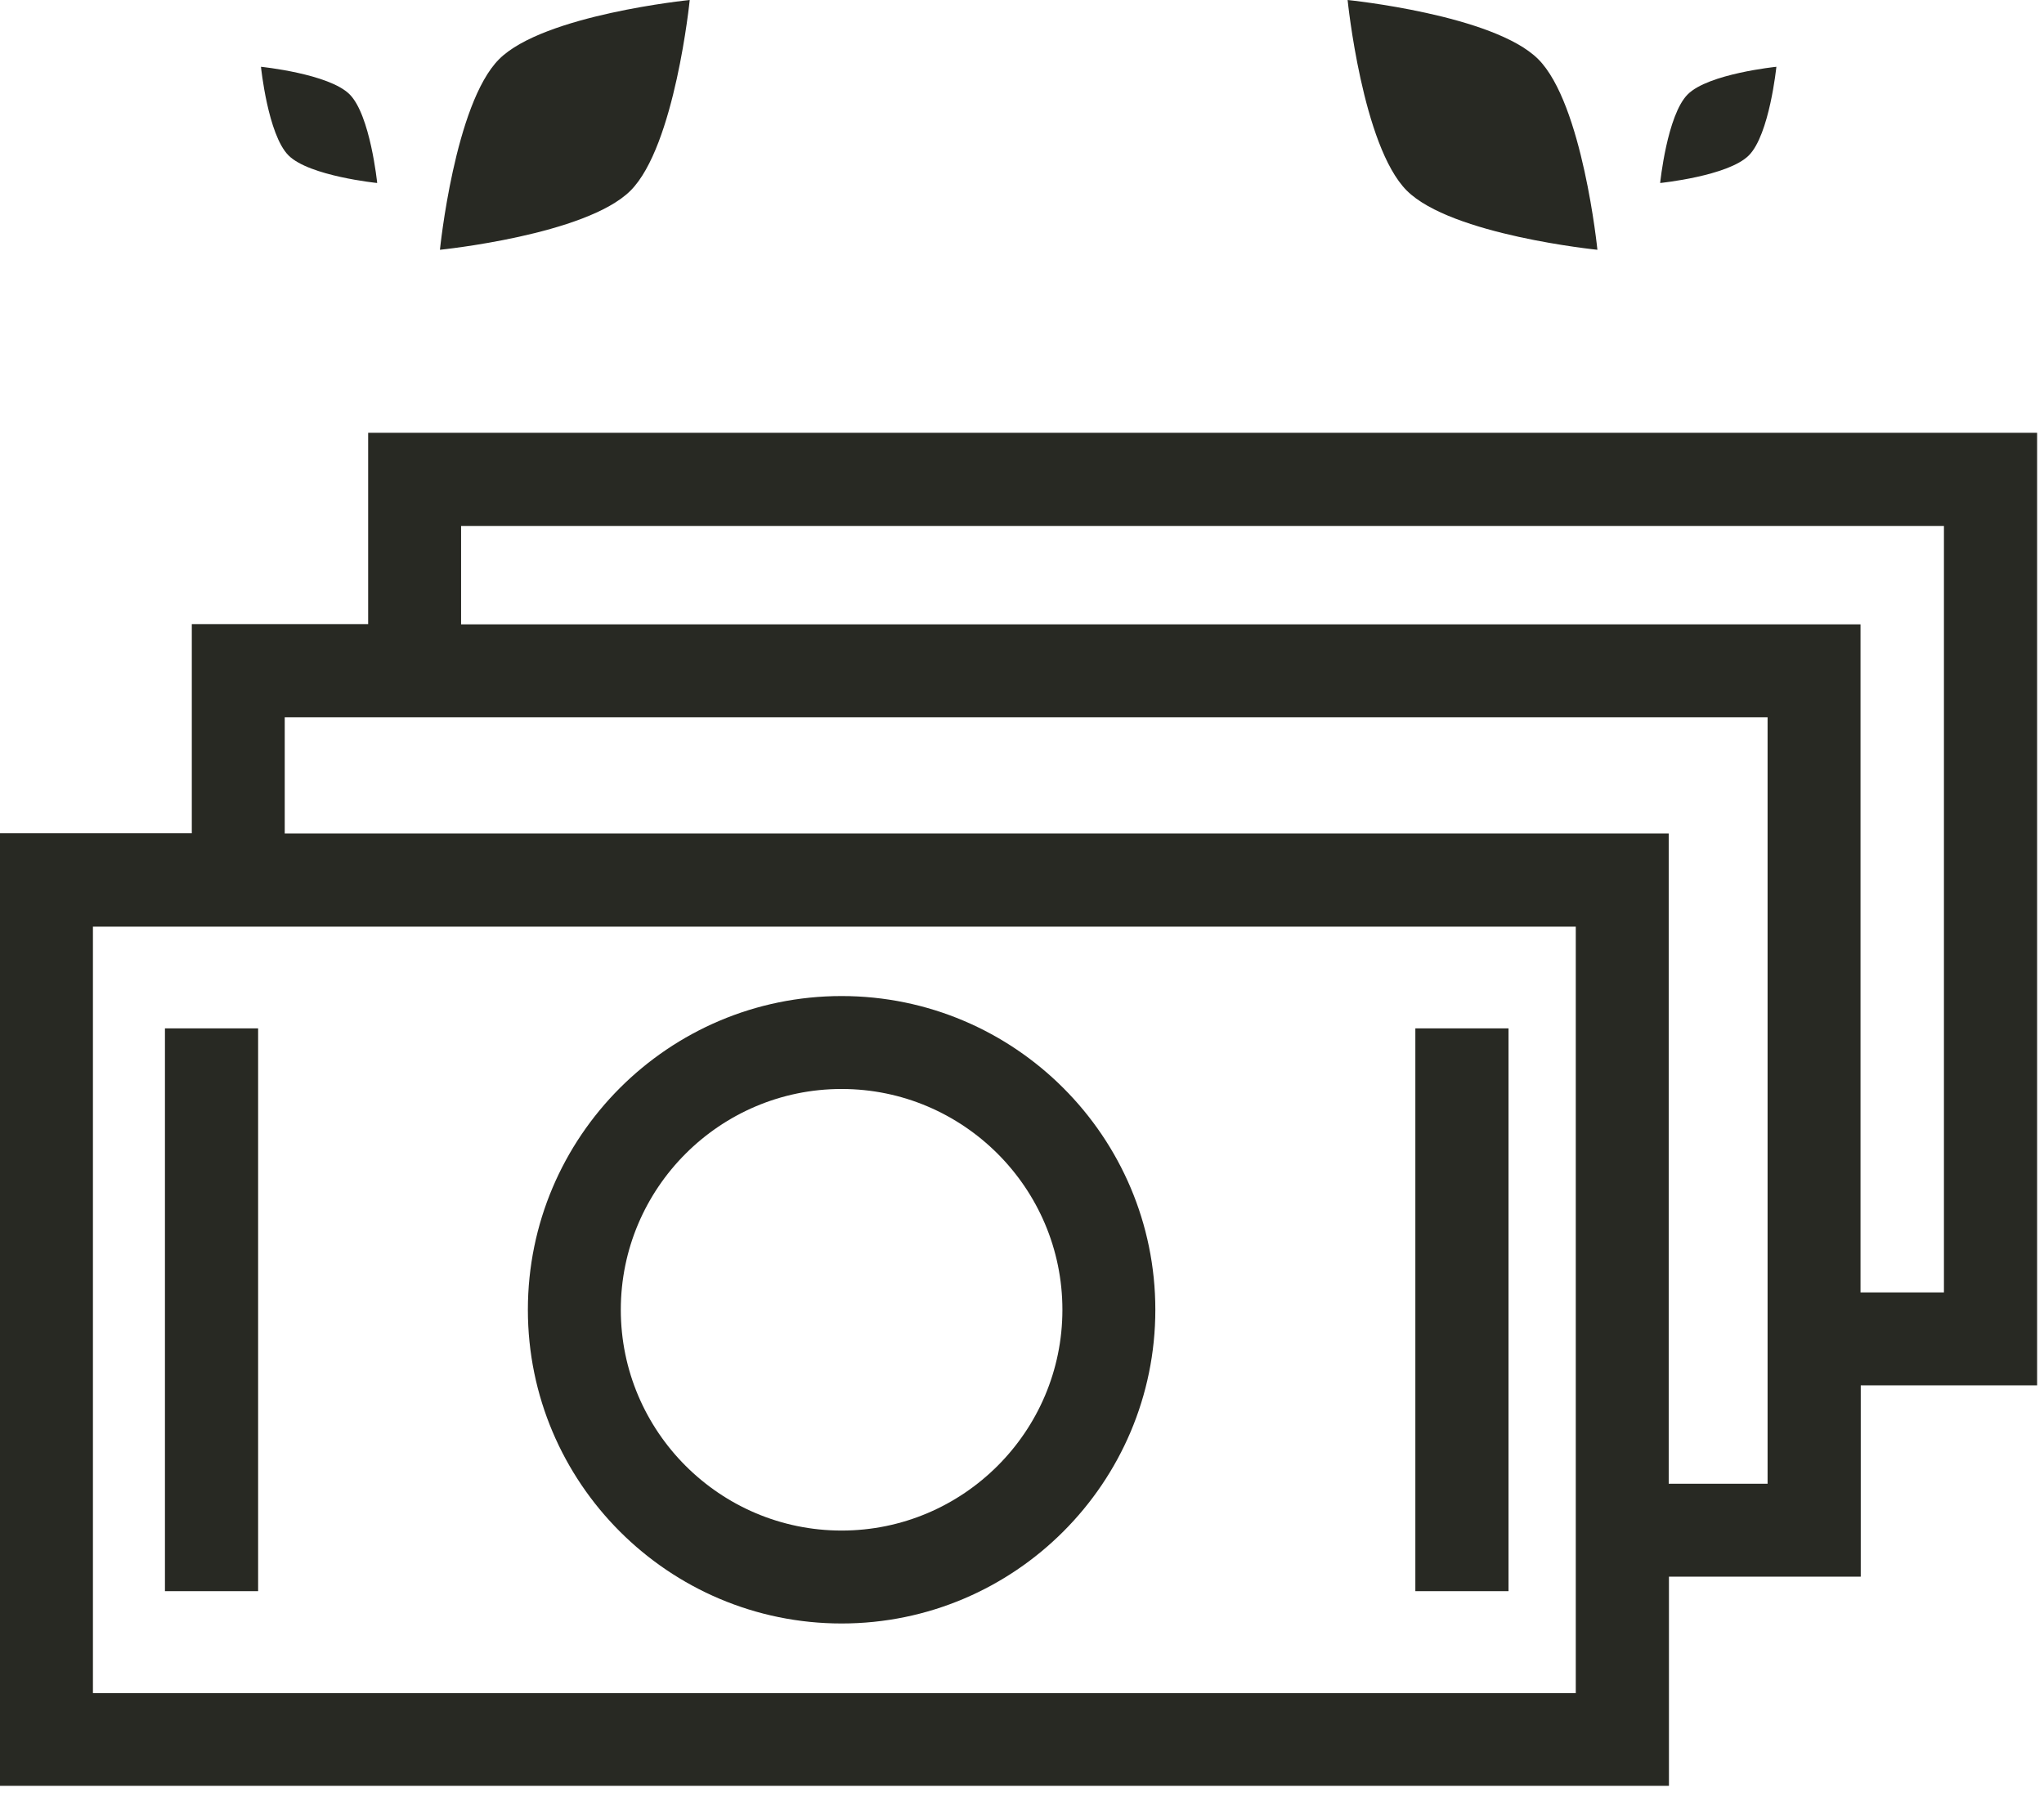
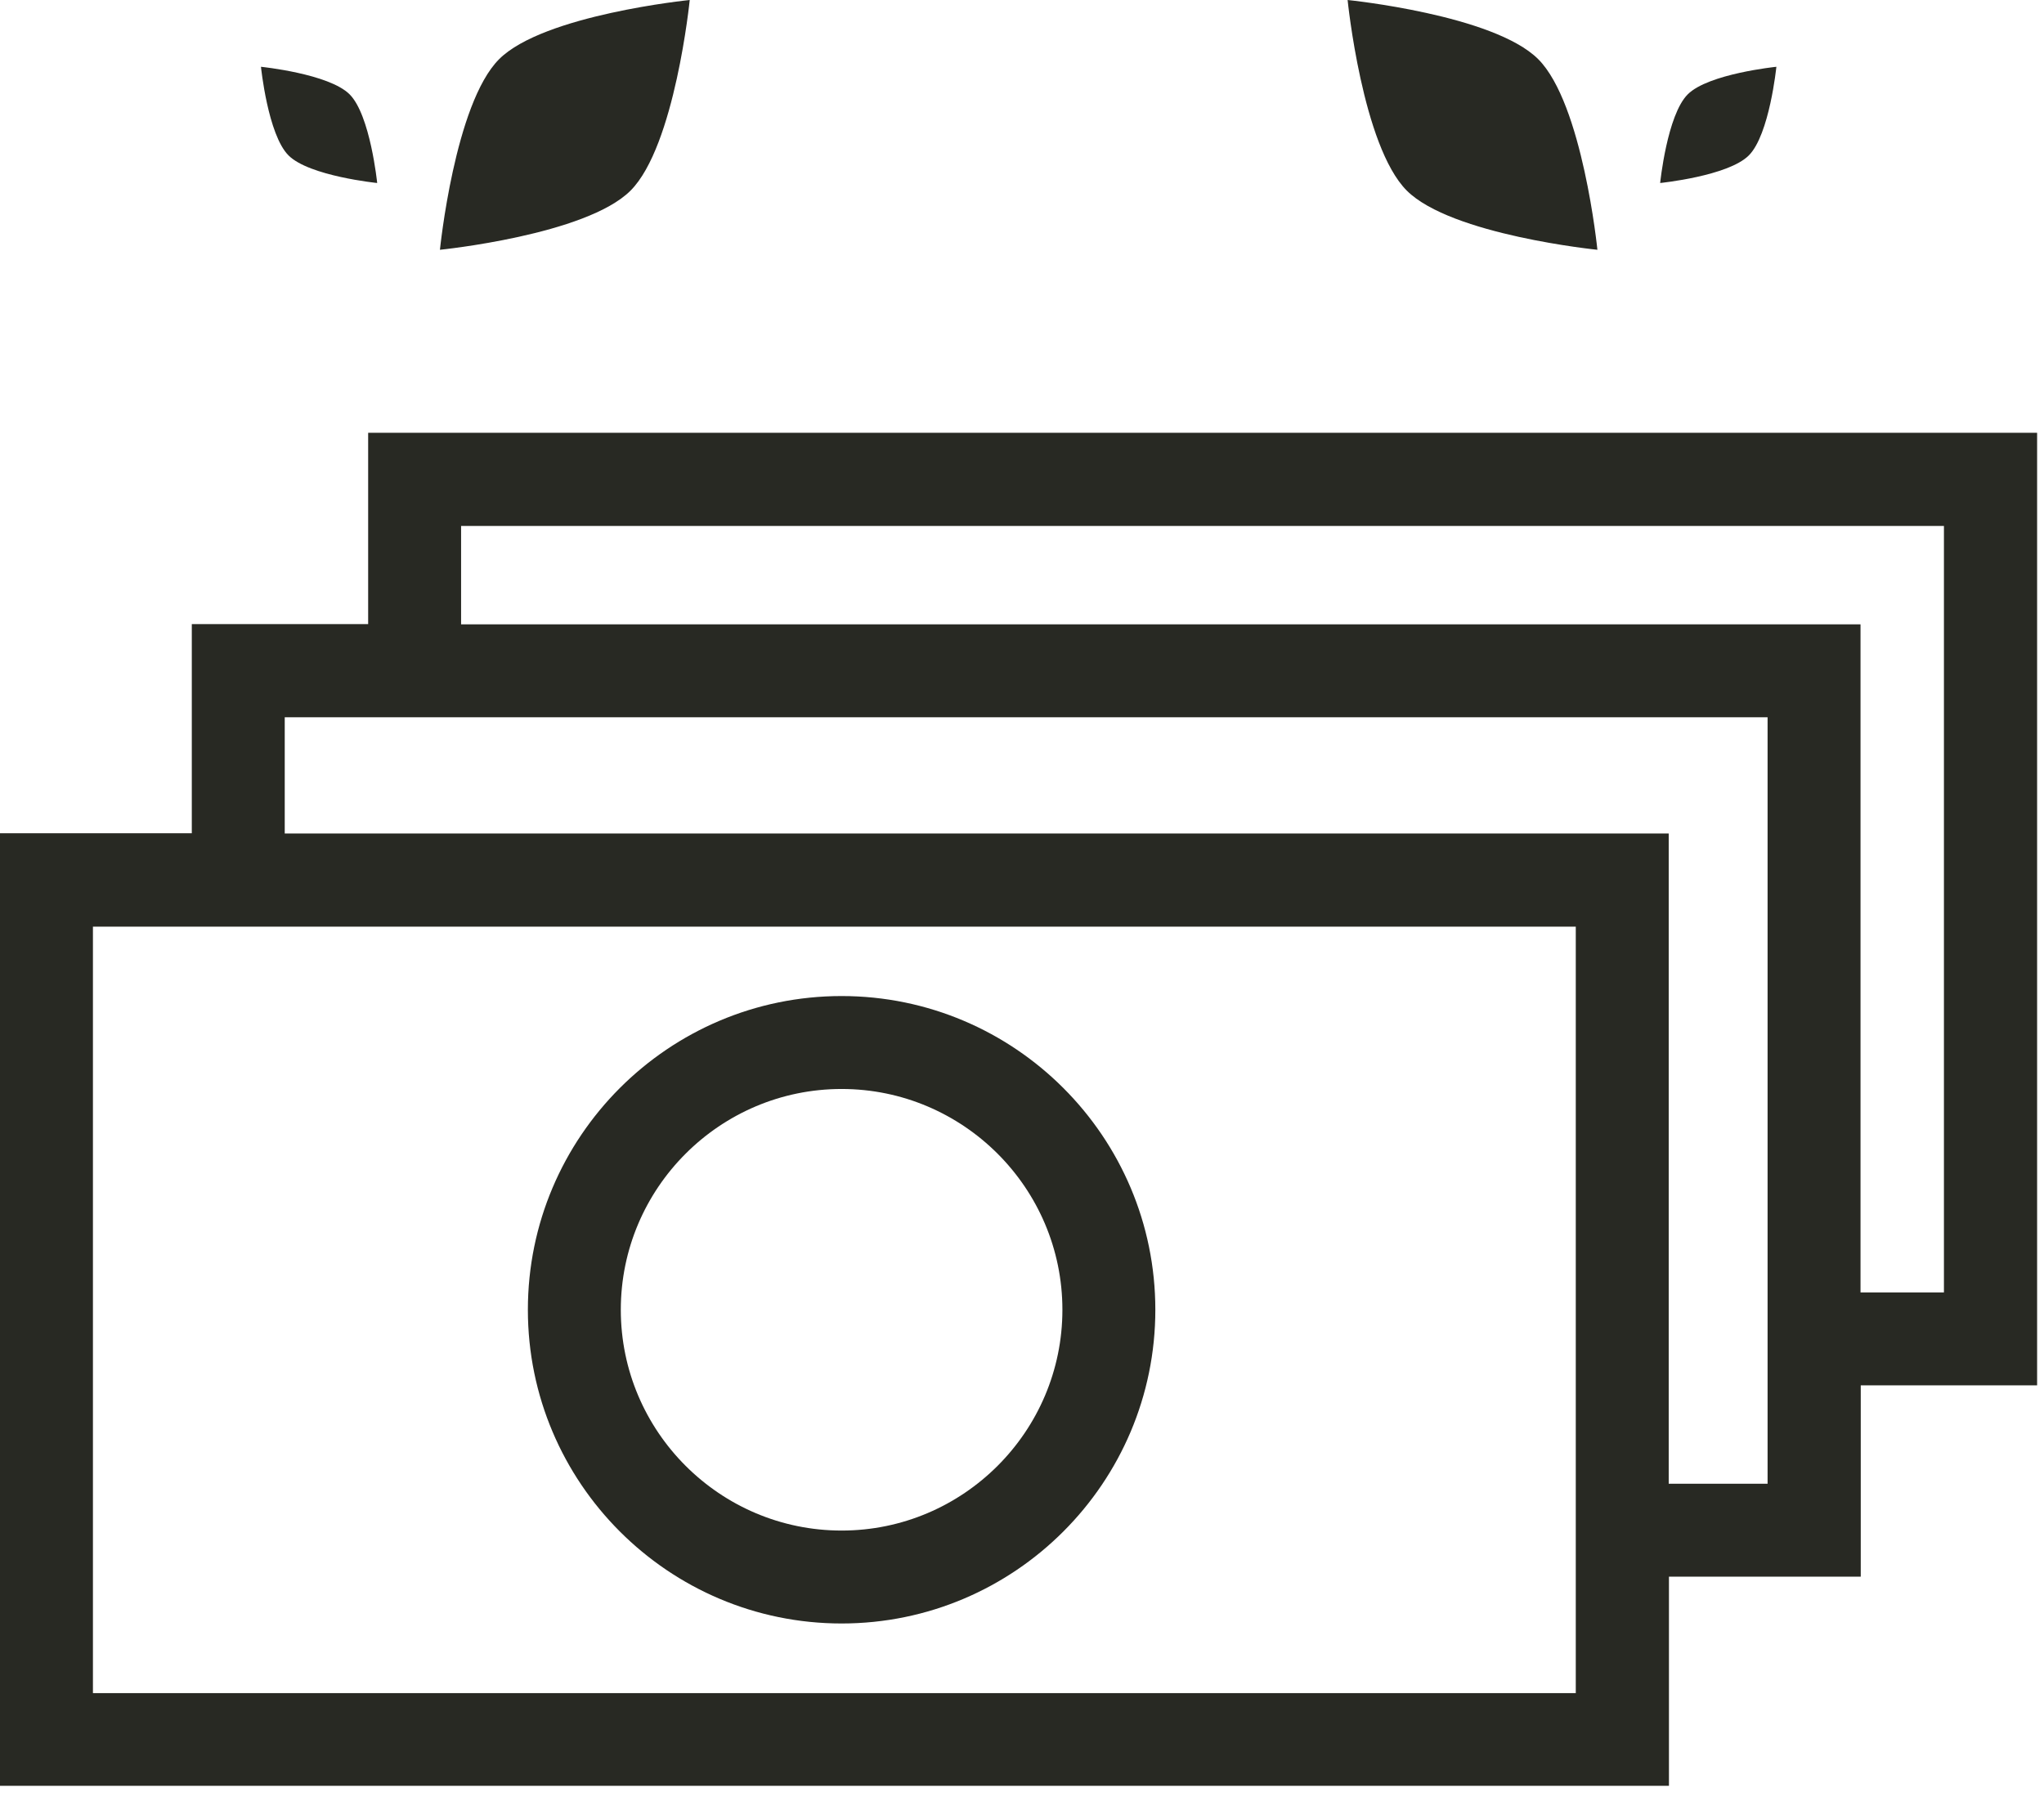
<svg xmlns="http://www.w3.org/2000/svg" width="86" height="76" viewBox="0 0 86 76" fill="none">
  <path d="M35.41 41.91C28.13 41.91 22.21 47.83 22.21 55.11C22.21 62.39 28.13 68.31 35.41 68.31C42.69 68.31 48.61 62.39 48.61 55.11C48.61 47.83 42.69 41.91 35.41 41.91ZM44.7 55.11C44.7 60.23 40.53 64.4 35.41 64.4C30.29 64.4 26.12 60.23 26.12 55.11C26.12 49.99 30.29 45.82 35.41 45.82C40.53 45.82 44.7 49.99 44.7 55.11Z" fill="#282923" />
-   <path d="M10.86 43.27H6.94V66.95H10.86V43.27Z" fill="#282923" />
-   <path d="M63.47 43.27H59.55V66.95H63.47V43.27Z" fill="#282923" />
  <path d="M15.49 18.21V26.26H8.07V35.06H0V75.14H70.22V66.34H78.29V58.29H85.71V18.21H15.49ZM3.91 71.24V38.99H66.3V71.24H3.91ZM11.98 35.07V30.18H74.37V62.43H70.21V35.07H11.98ZM19.4 26.27V22.13H81.79V54.38H78.28V26.27H19.41H19.4Z" fill="#282923" />
  <path d="M29.02 0C29.02 0 22.87 0.62 21 2.49C19.13 4.36 18.51 10.51 18.51 10.51C18.51 10.51 24.66 9.89 26.53 8.02C28.4 6.15 29.02 0 29.02 0Z" fill="#282923" />
  <path d="M15.87 7.7C15.87 7.7 15.58 4.84 14.71 3.97C13.84 3.1 10.98 2.81 10.98 2.81C10.98 2.81 11.27 5.67 12.14 6.54C13.01 7.41 15.87 7.7 15.87 7.7Z" fill="#282923" />
  <path d="M67.21 10.51C67.21 10.51 66.59 4.36 64.72 2.49C62.85 0.62 56.7 0 56.7 0C56.7 0 57.32 6.15 59.19 8.02C61.06 9.89 67.21 10.51 67.21 10.51Z" fill="#282923" />
  <path d="M74.74 2.81C74.74 2.81 71.88 3.1 71.01 3.97C70.14 4.84 69.85 7.7 69.85 7.7C69.85 7.7 72.71 7.41 73.58 6.54C74.45 5.67 74.74 2.81 74.74 2.81Z" fill="#282923" />
</svg>